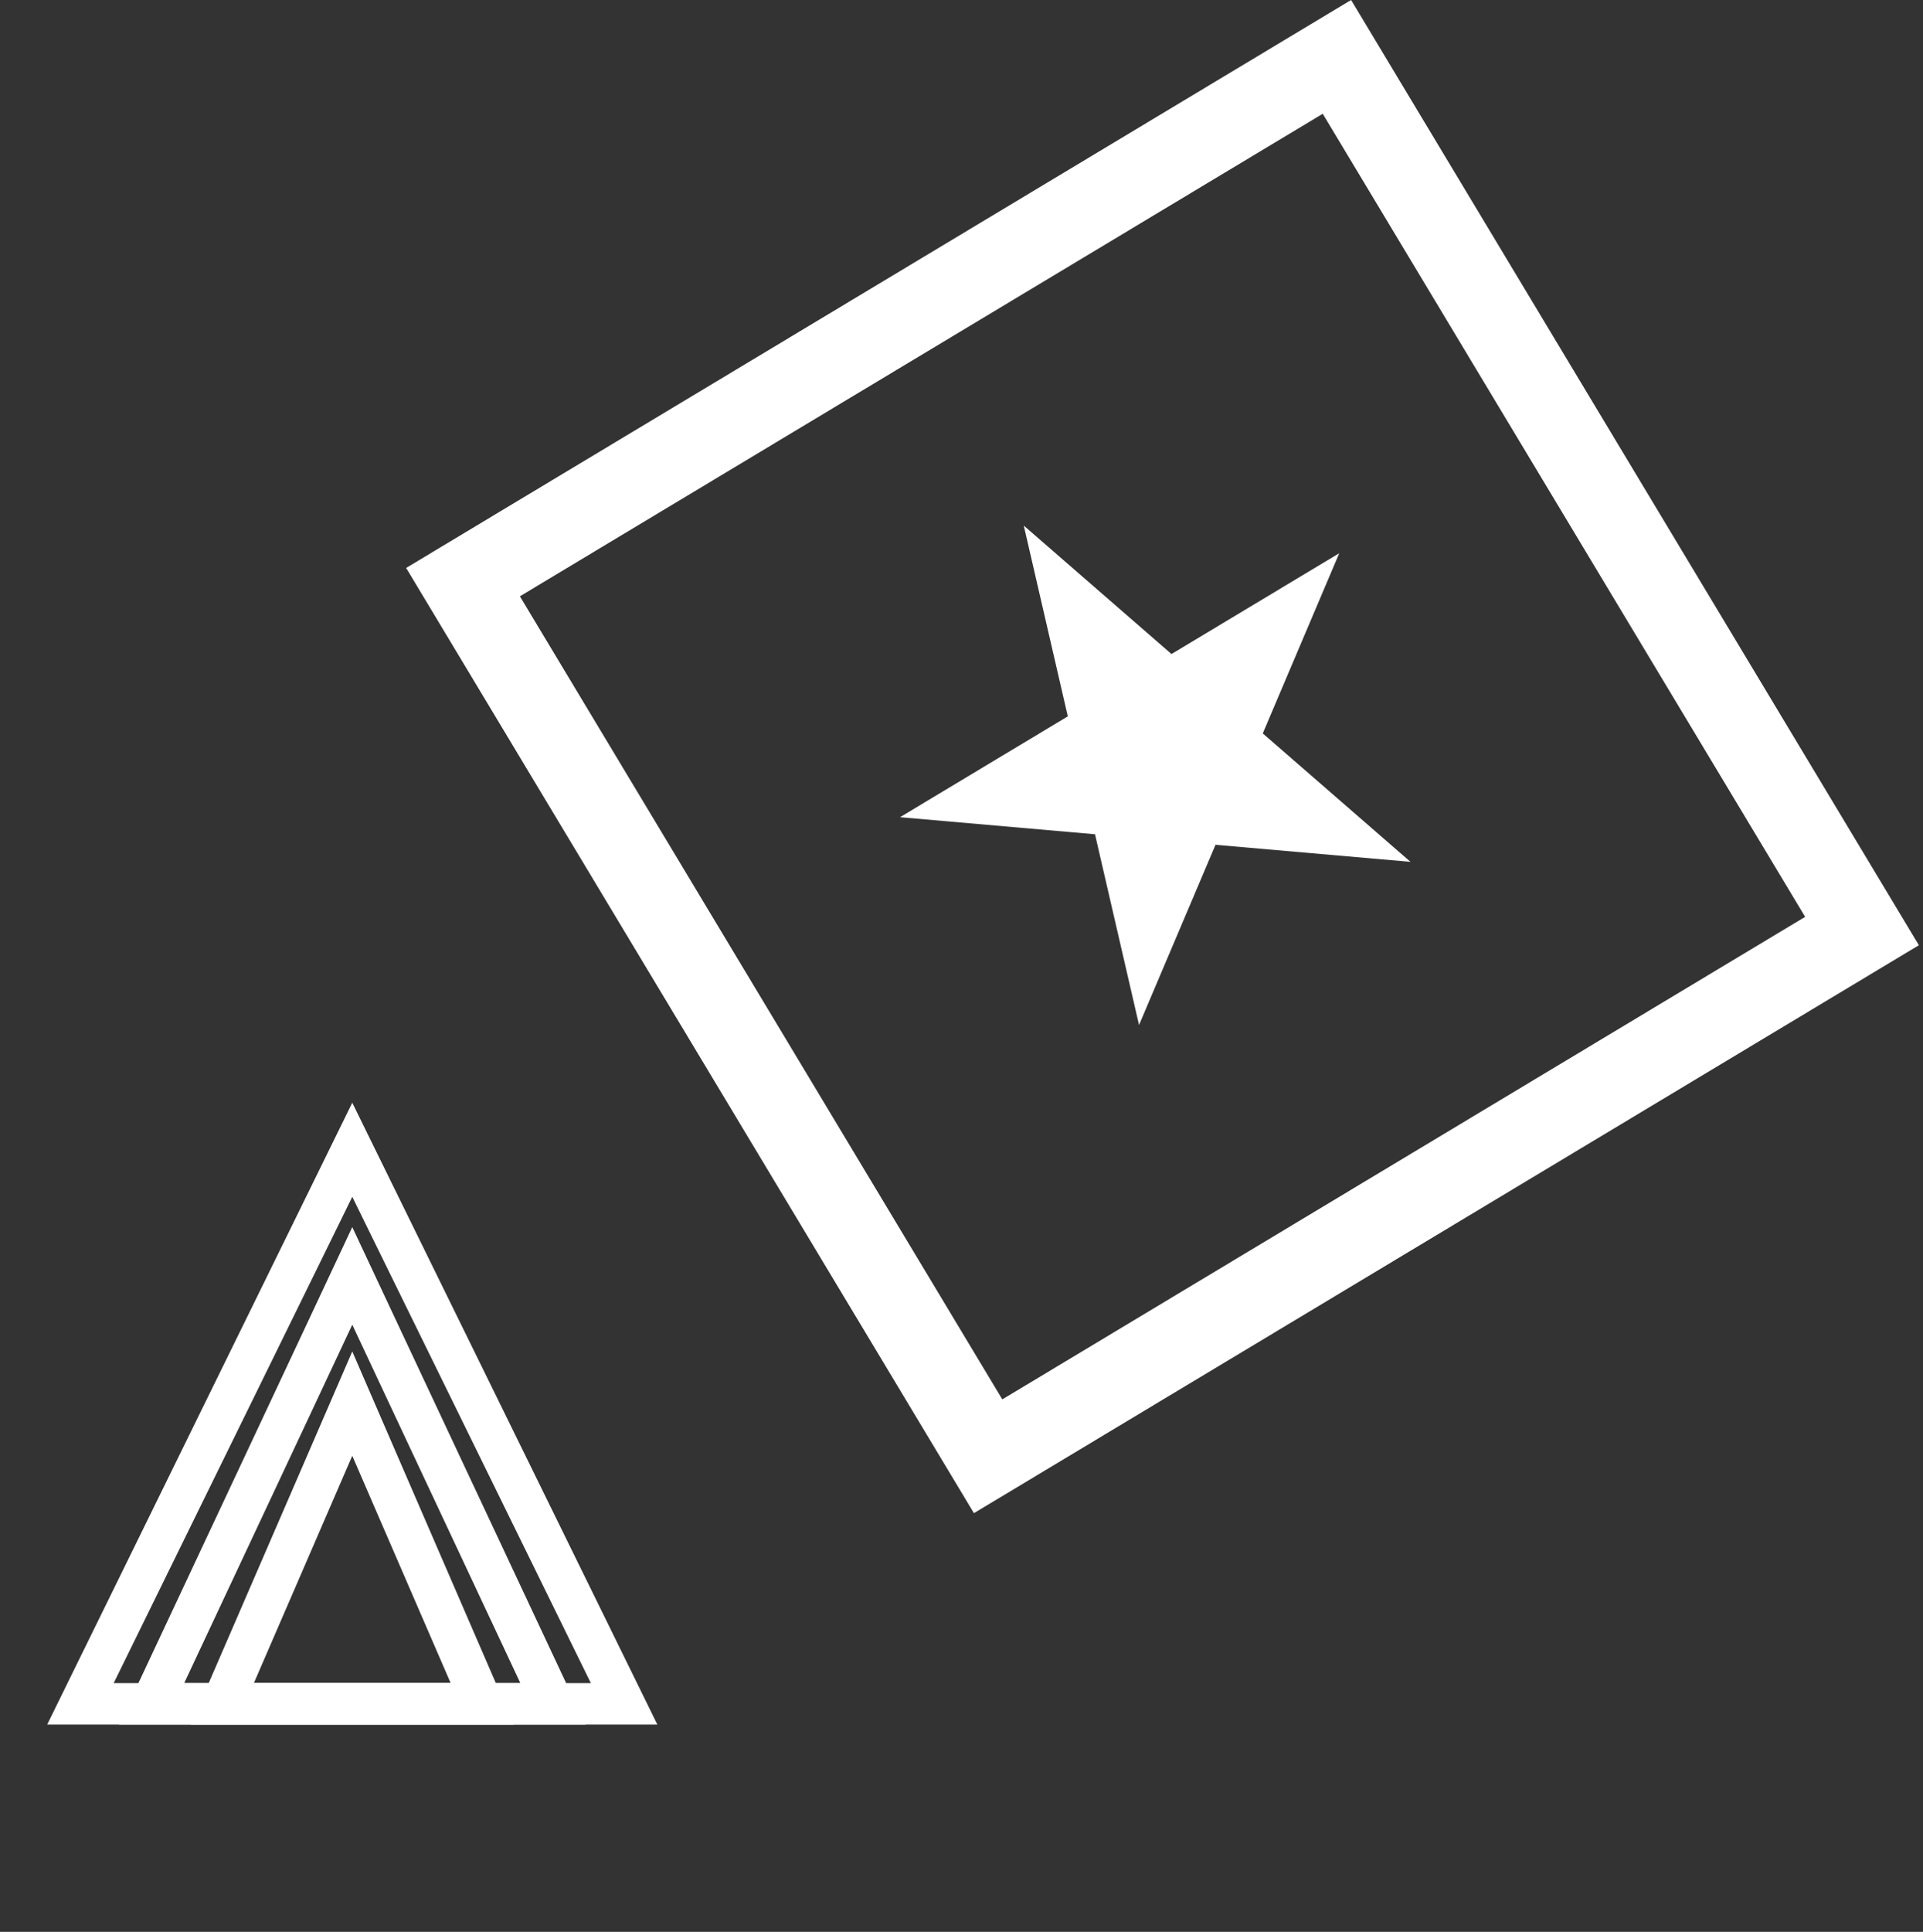
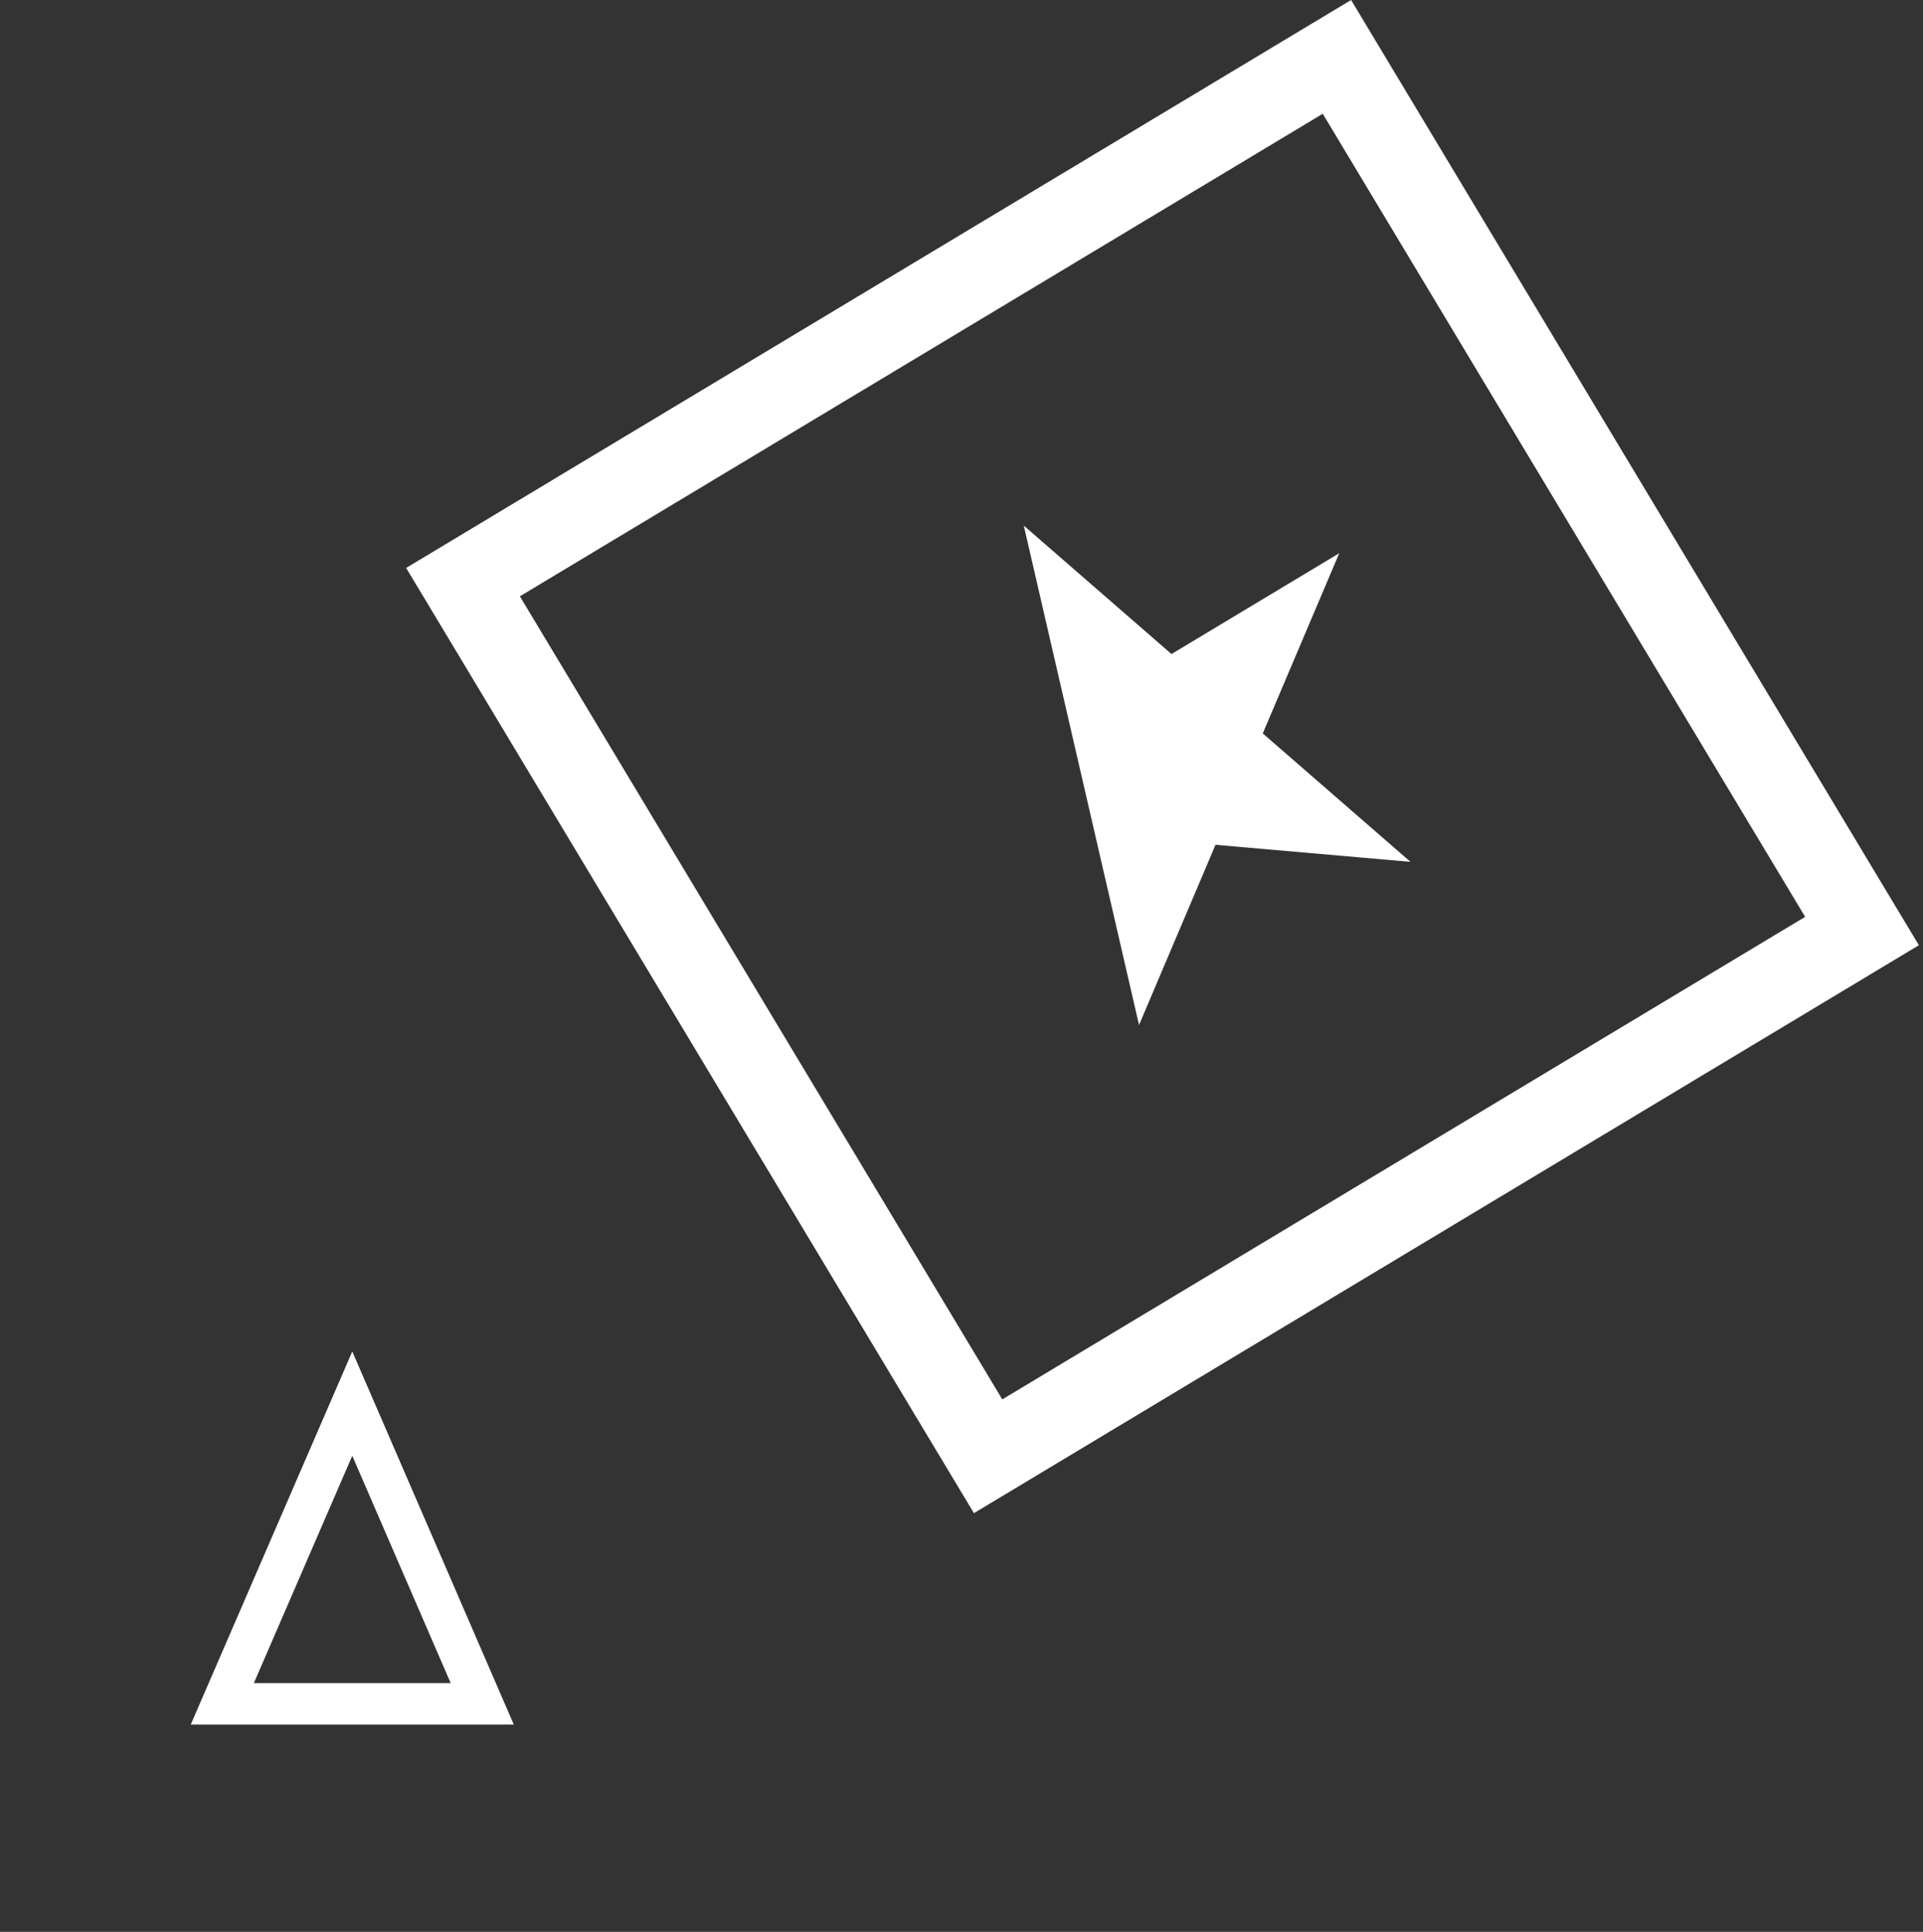
<svg xmlns="http://www.w3.org/2000/svg" width="232" height="233" viewBox="0 0 232 233" fill="none">
  <rect x="0" y="0" width="232" height="233" fill="#333333" stroke="none" />
-   <path d="M9.706 205.5L42.5 138.675L75.294 205.5H9.706Z" stroke="white" stroke-width="5" />
-   <path d="M18.288 205.5L42.5 153.887L66.712 205.5H18.288Z" stroke="white" stroke-width="5" />
  <path d="M26.821 205.5L42.5 169.292L58.179 205.5H26.821Z" stroke="white" stroke-width="5" />
  <rect x="55.861" y="70.211" width="123" height="123" transform="rotate(-31 55.861 70.211)" stroke="white" stroke-width="10" />
-   <path d="M123.513 63.394L141.334 78.885L161.574 66.724L152.347 88.459L170.168 103.95L146.645 101.892L137.419 123.628L132.107 100.621L108.585 98.563L128.825 86.401L123.513 63.394Z" fill="white" />
+   <path d="M123.513 63.394L141.334 78.885L161.574 66.724L152.347 88.459L170.168 103.95L146.645 101.892L137.419 123.628L132.107 100.621L128.825 86.401L123.513 63.394Z" fill="white" />
</svg>